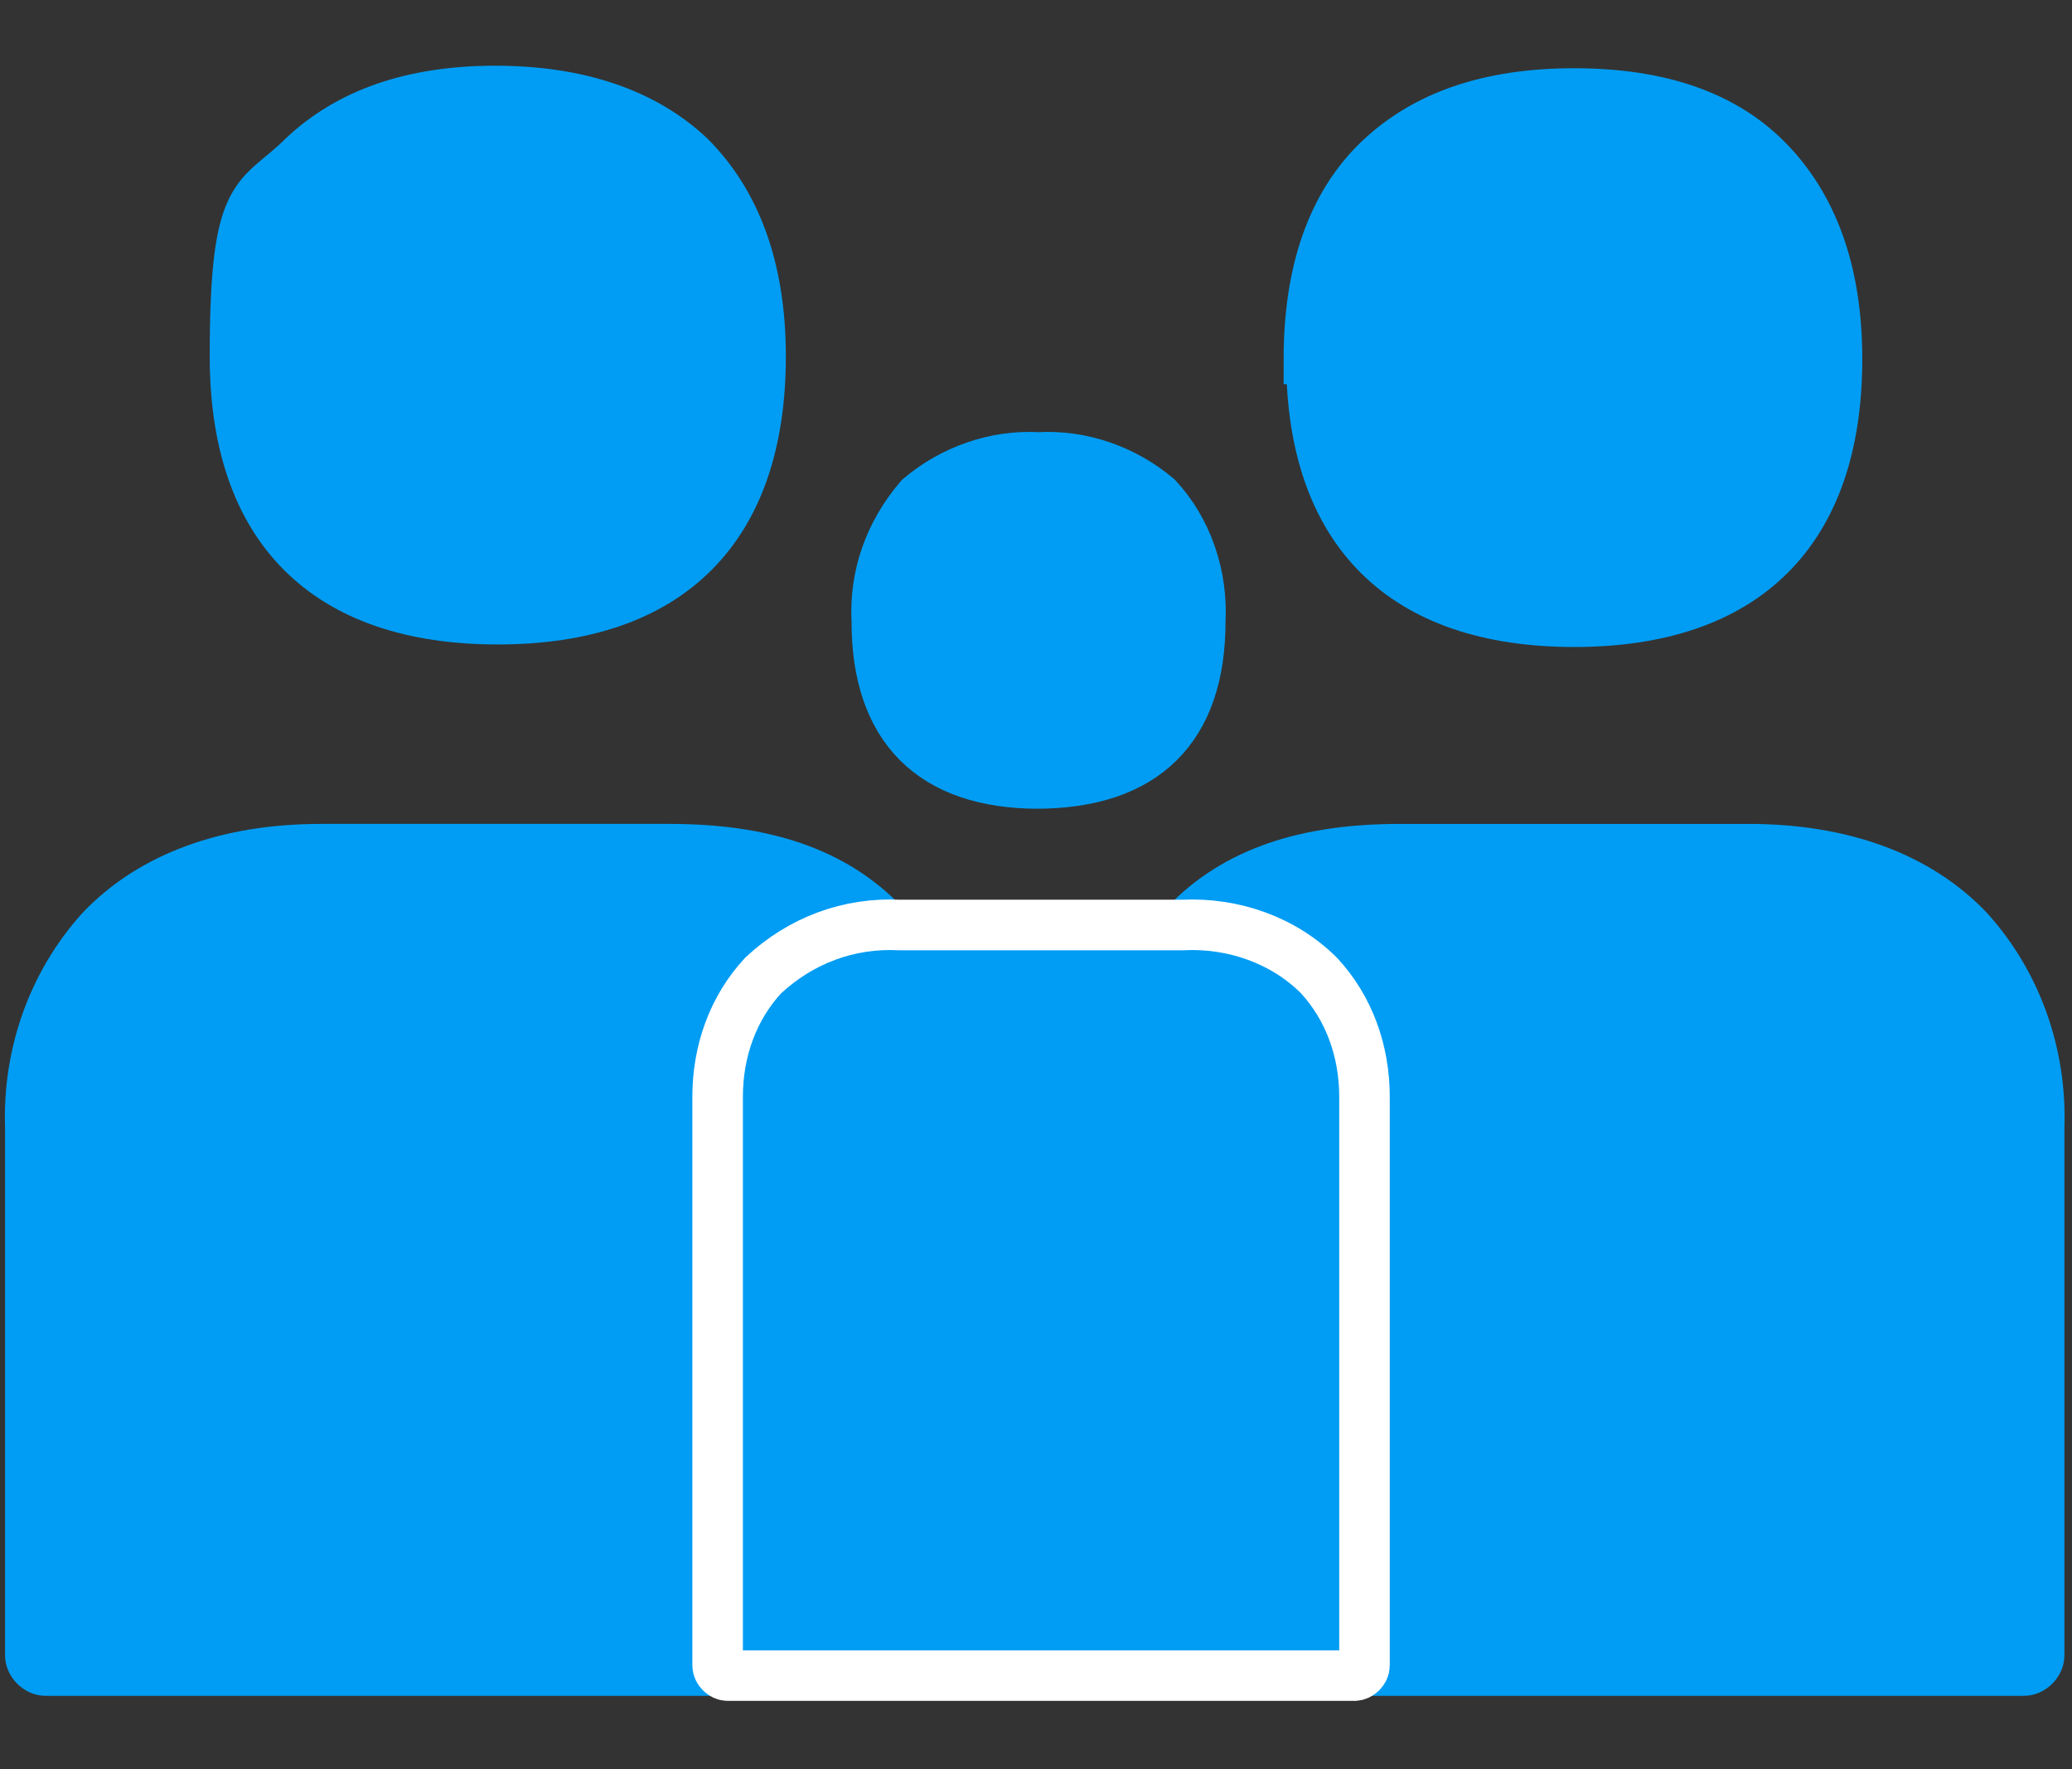
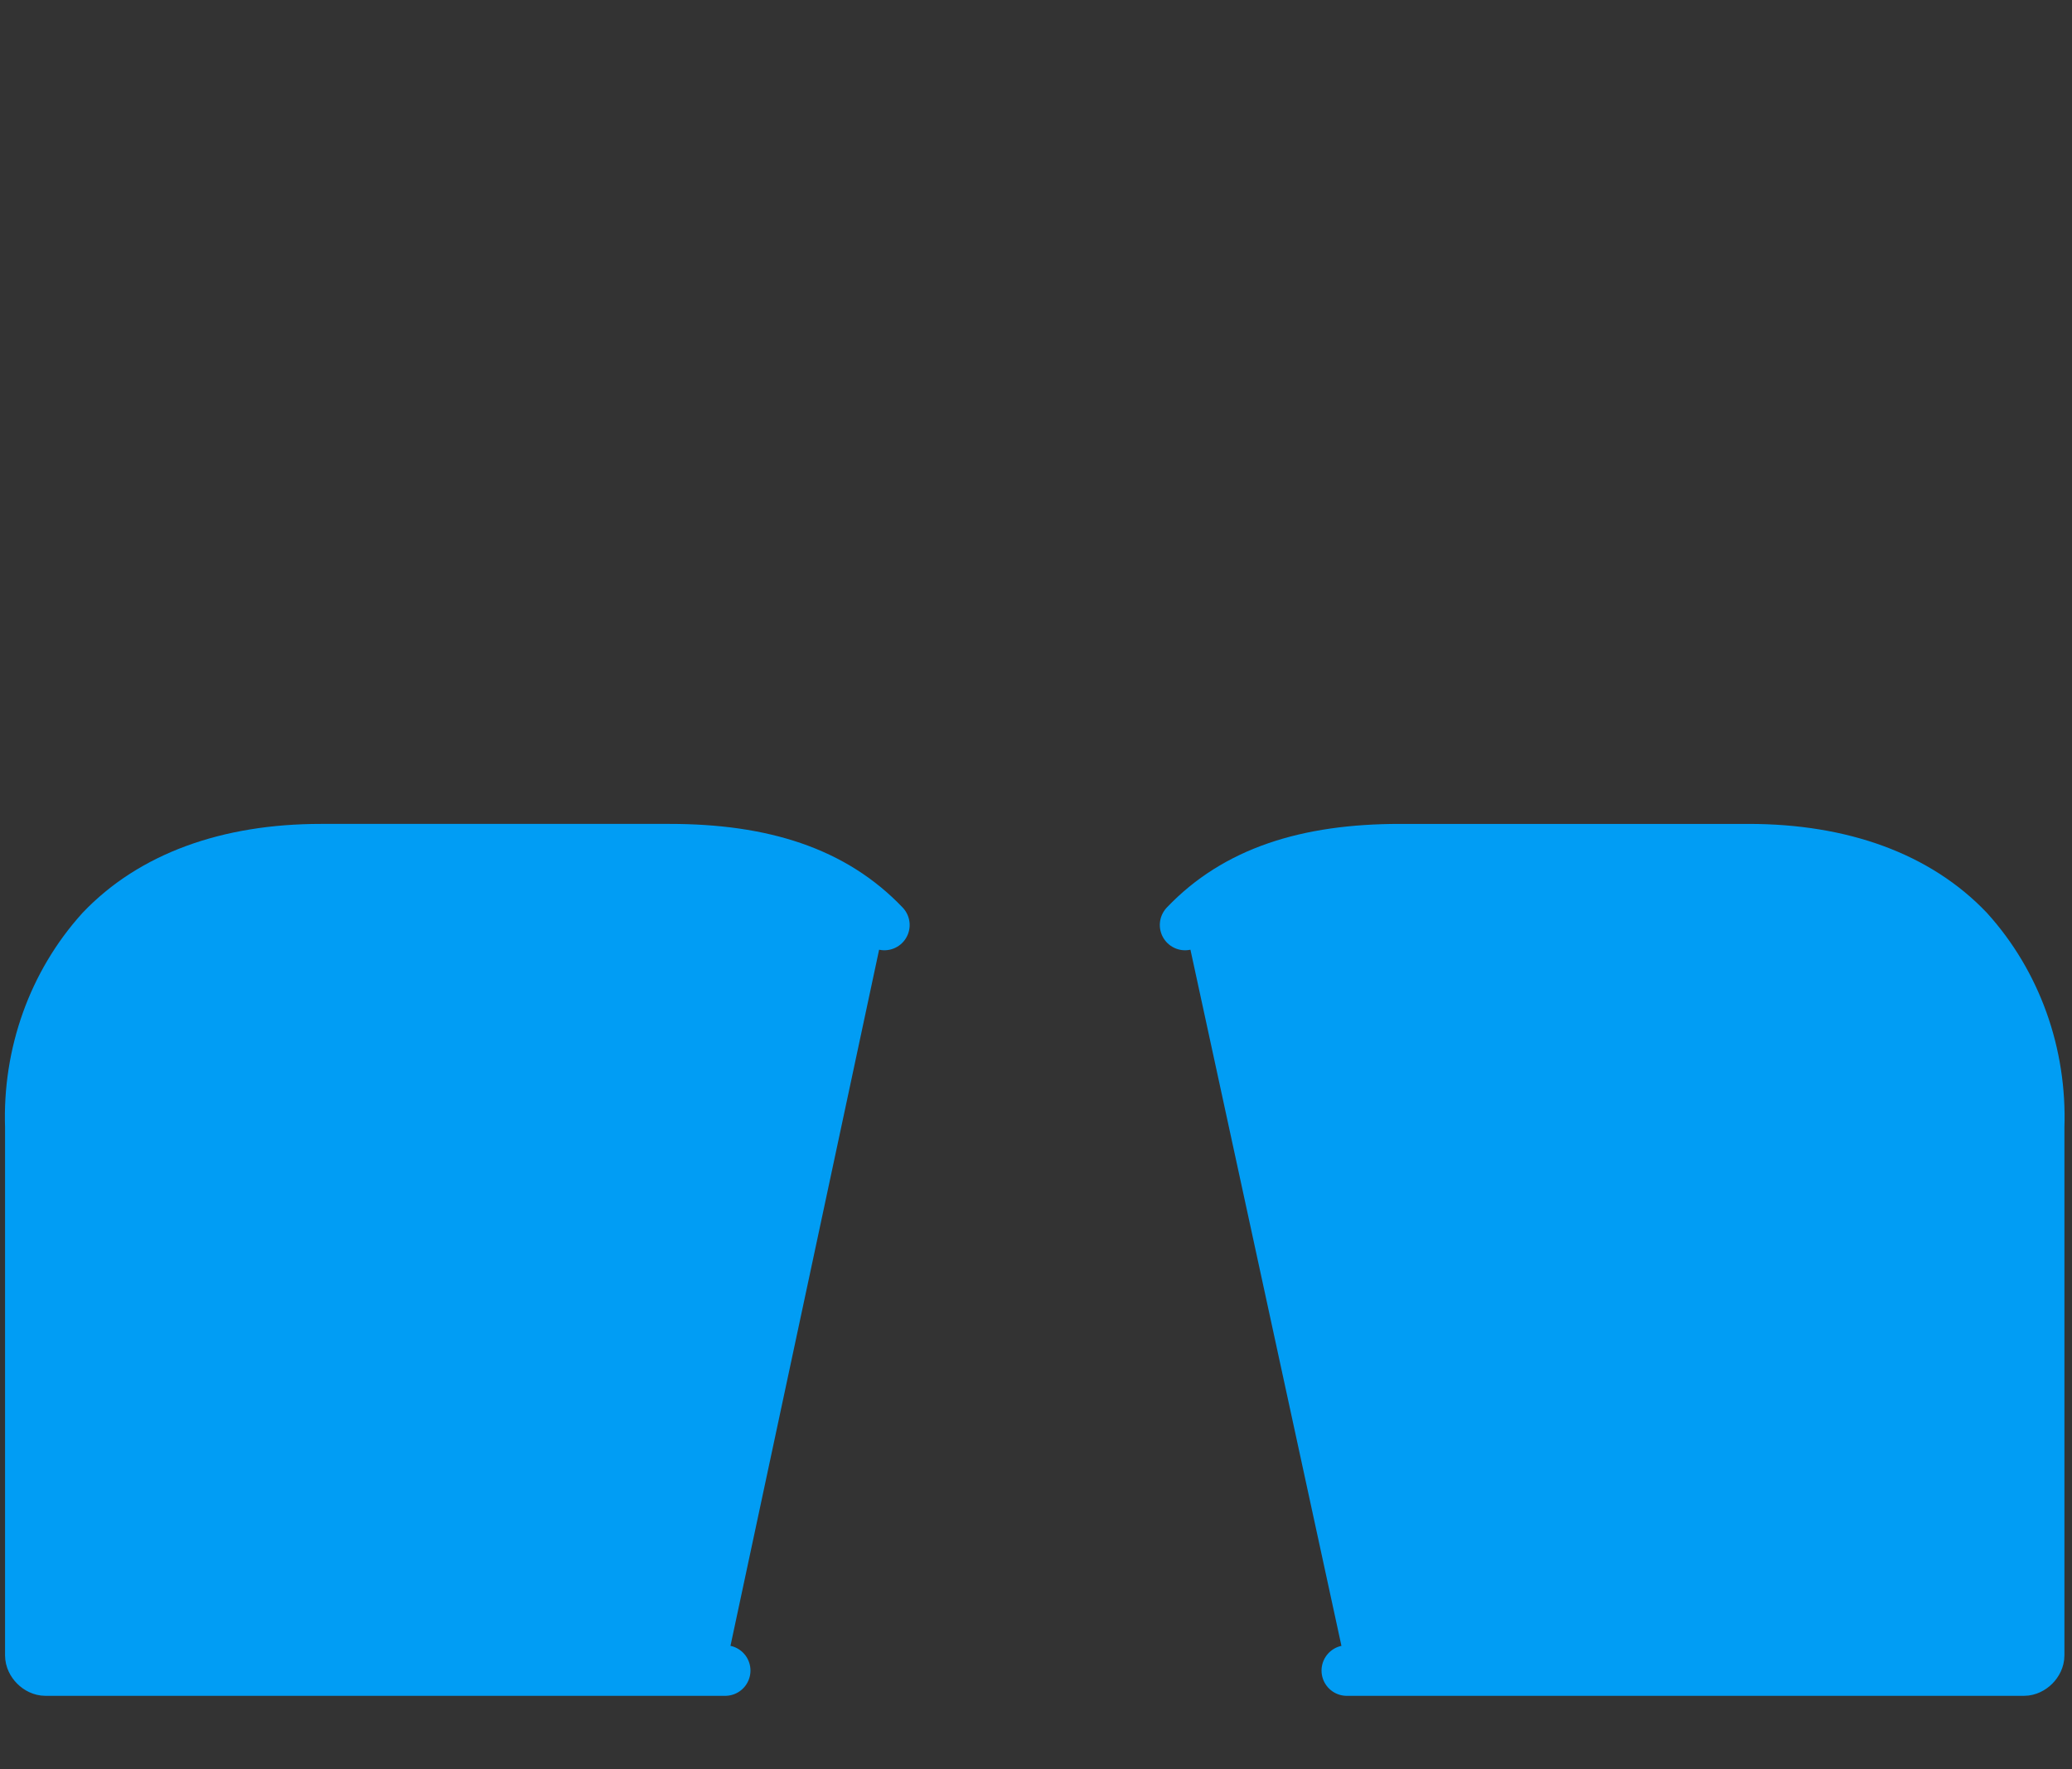
<svg xmlns="http://www.w3.org/2000/svg" id="Capa_1" version="1.1" viewBox="0 0 82 70">
  <rect x="0" y="0" width="82" height="70" fill="#333333" stroke="none" />
  <defs>
    <style>
      .st0 {
        fill: none;
      }

      .st1 {
        stroke: #019df4;
      }

      .st1, .st2 {
        fill: #019df4;
        stroke-linecap: round;
        stroke-miterlimit: 10;
        stroke-width: 2px;
      }

      .st2 {
        stroke: #fff;
      }
    </style>
  </defs>
  <g id="icono-family-desk">
    <path id="Path_51278" class="st1" d="M28.7,66.1H1.8c-.3,0-.6-.3-.6-.6,0,0,0,0,0,0v-20.9c-.1-2.9.9-5.7,2.8-7.8,2-2.1,5-3.2,8.7-3.2h13.8c3.7,0,6.5.9,8.5,3" />
-     <path id="Path_51279" class="st1" d="M19.7,24.5c-6.8,0-10.4-3.6-10.4-10.4s.9-6.1,2.7-7.9c1.8-1.7,4.3-2.6,7.6-2.6s5.9.9,7.7,2.6c1.8,1.8,2.8,4.4,2.8,7.9,0,6.8-3.6,10.4-10.4,10.4Z" />
    <path id="Path_51280" class="st1" d="M46.9,36.6c2-2.1,4.8-3,8.5-3h13.8c3.7,0,6.7,1.1,8.7,3.2,1.9,2.1,2.9,4.9,2.8,7.8v20.9c0,.3-.3.6-.6.6h-26.8" />
-     <path id="Path_51281" class="st1" d="M51.8,14.2c0-3.4.9-6.1,2.8-7.9,1.8-1.7,4.3-2.6,7.7-2.6s5.9.9,7.6,2.6c1.8,1.8,2.8,4.4,2.8,7.9,0,6.8-3.6,10.4-10.4,10.4-6.8,0-10.4-3.6-10.4-10.4Z" />
-     <path id="Path_51282" class="st2" d="M53.7,66.3h-24.9c-.2,0-.4-.2-.4-.4h0v-22.5c0-1.8.6-3.5,1.8-4.8,1.5-1.4,3.4-2.1,5.4-2h11.2c2-.1,4,.6,5.4,2,1.2,1.3,1.8,3,1.8,4.8v22.5c0,.2-.2.4-.4.4Z" />
-     <path id="Path_51283" class="st1" d="M41.1,31c-4.2,0-6.4-2.2-6.4-6.4-.1-1.8.5-3.5,1.7-4.9,1.3-1.1,3-1.7,4.7-1.6,1.7-.1,3.4.5,4.7,1.6,1.2,1.3,1.8,3.1,1.7,4.9,0,4.2-2.2,6.4-6.5,6.4Z" />
-     <rect id="Rectangle_6269" class="st0" x=".3" y="2.7" width="81.5" height="64.5" />
  </g>
</svg>